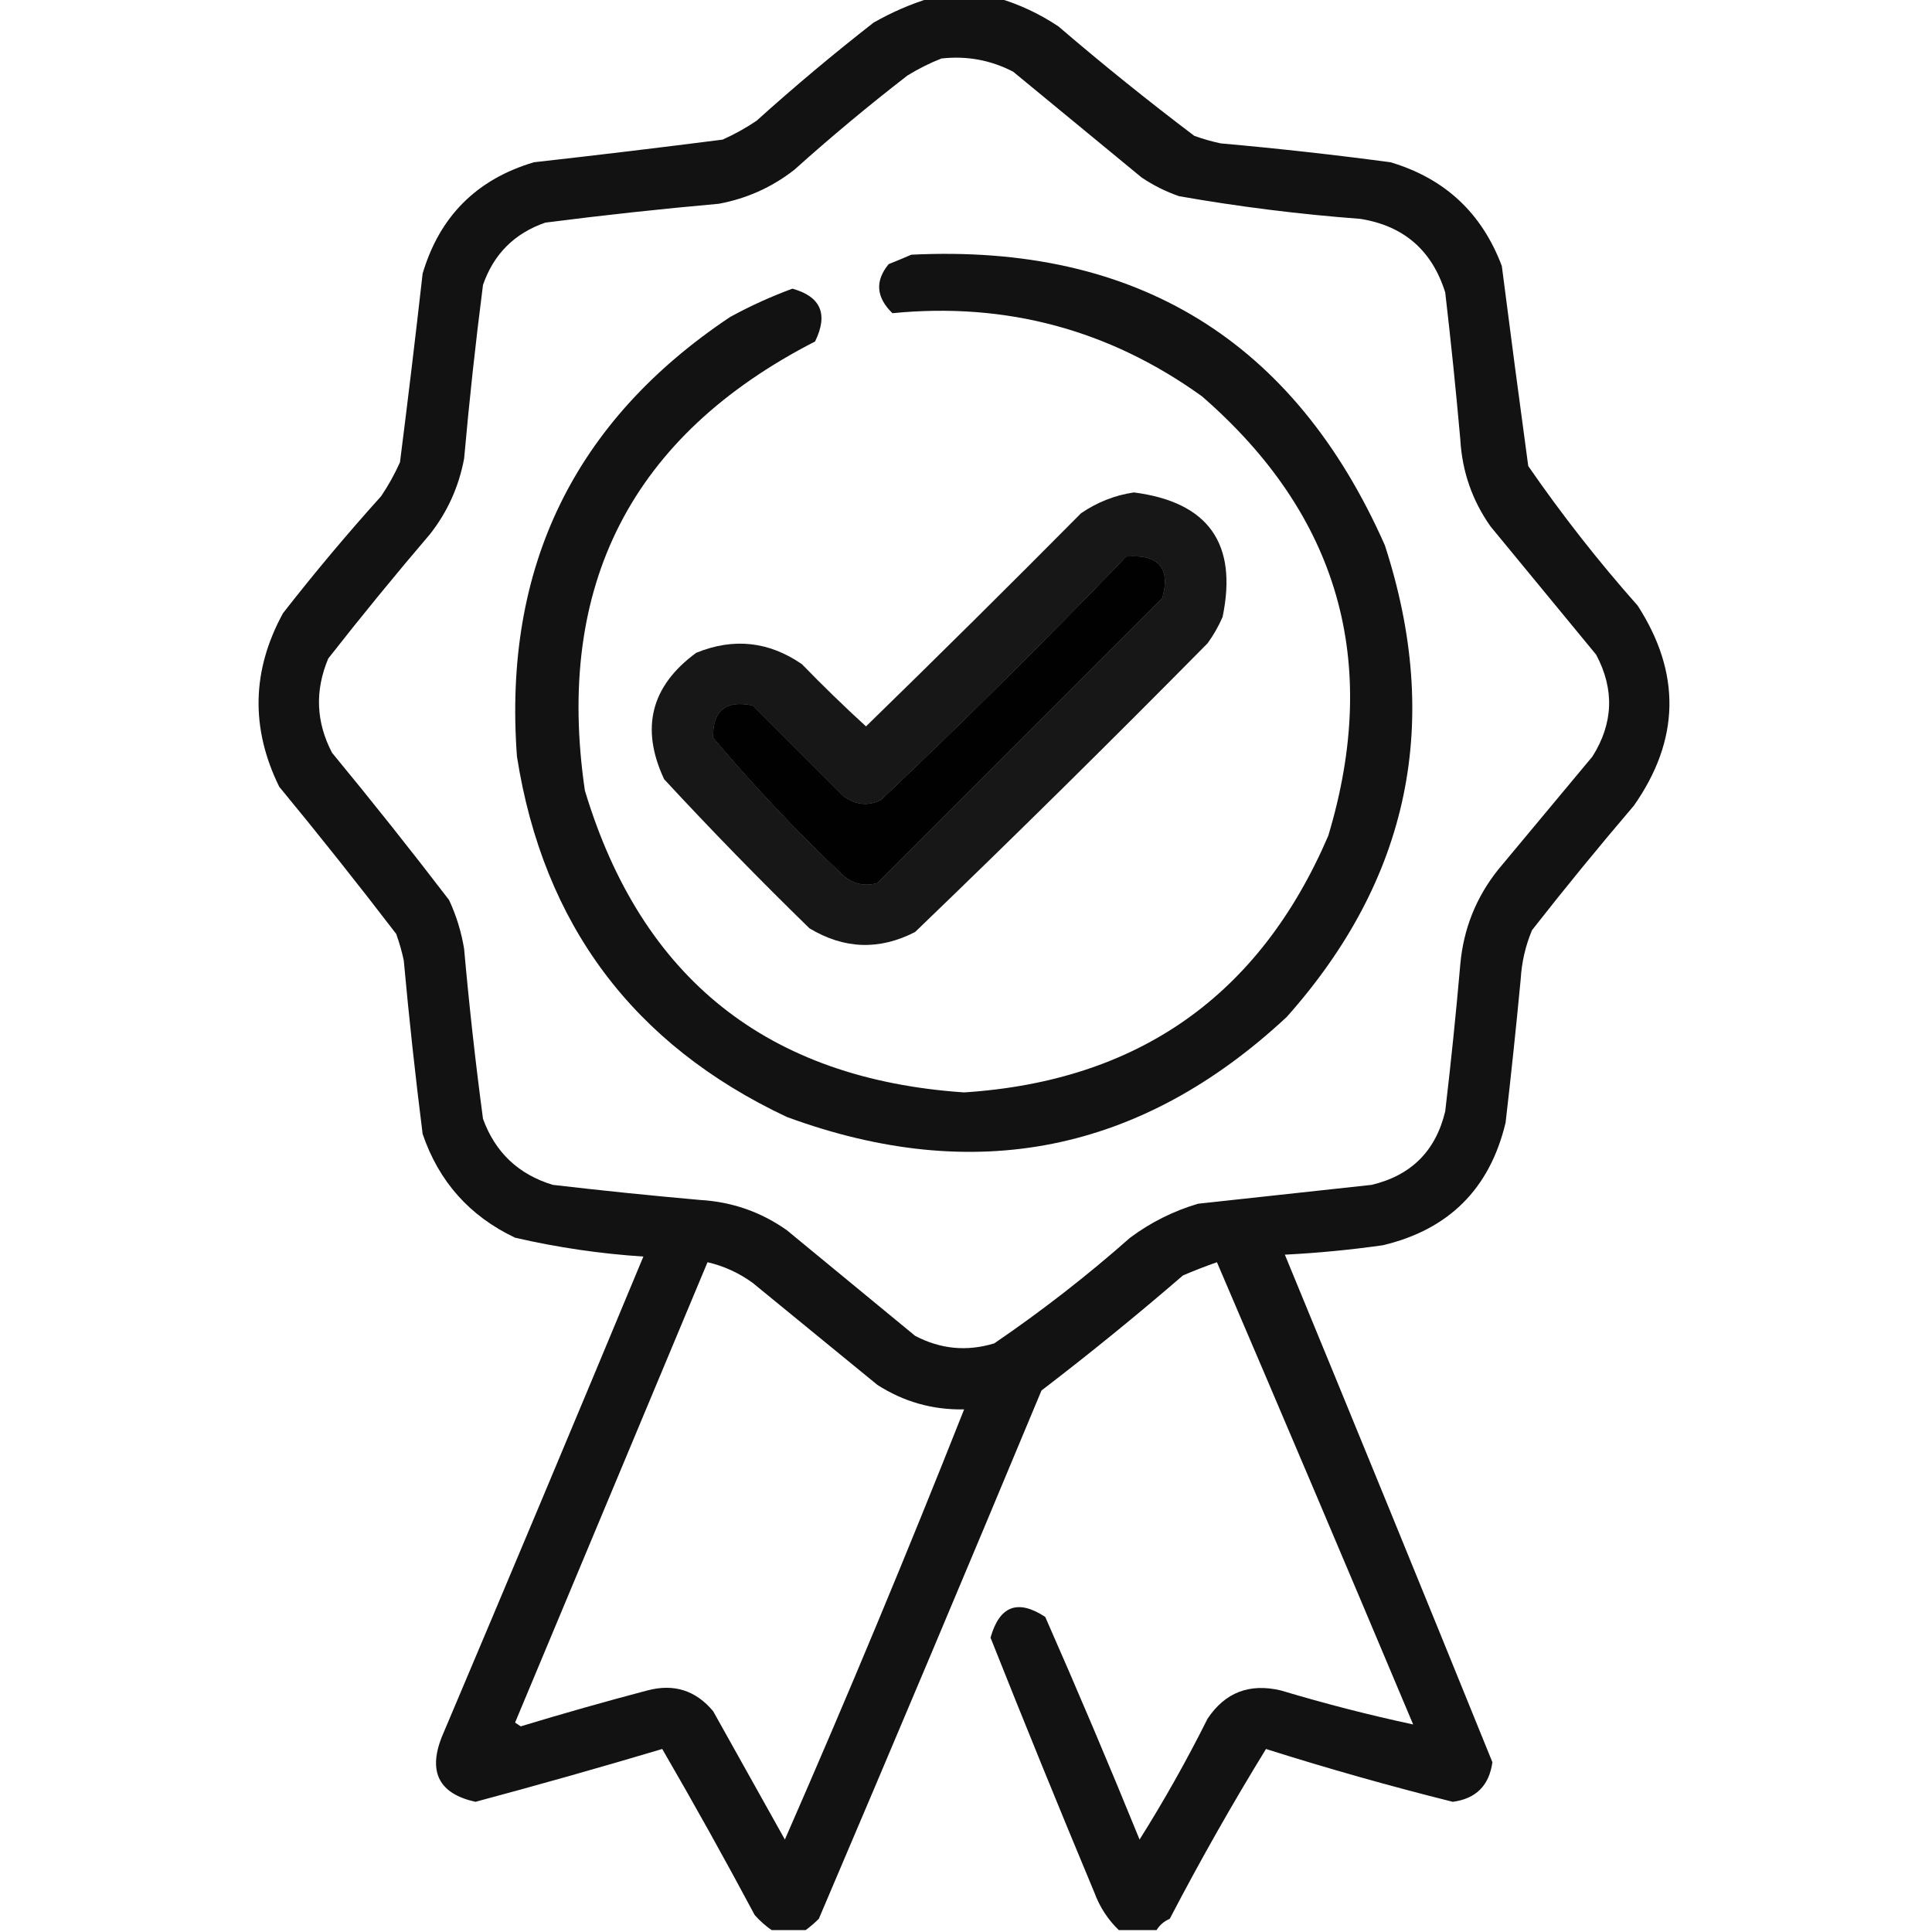
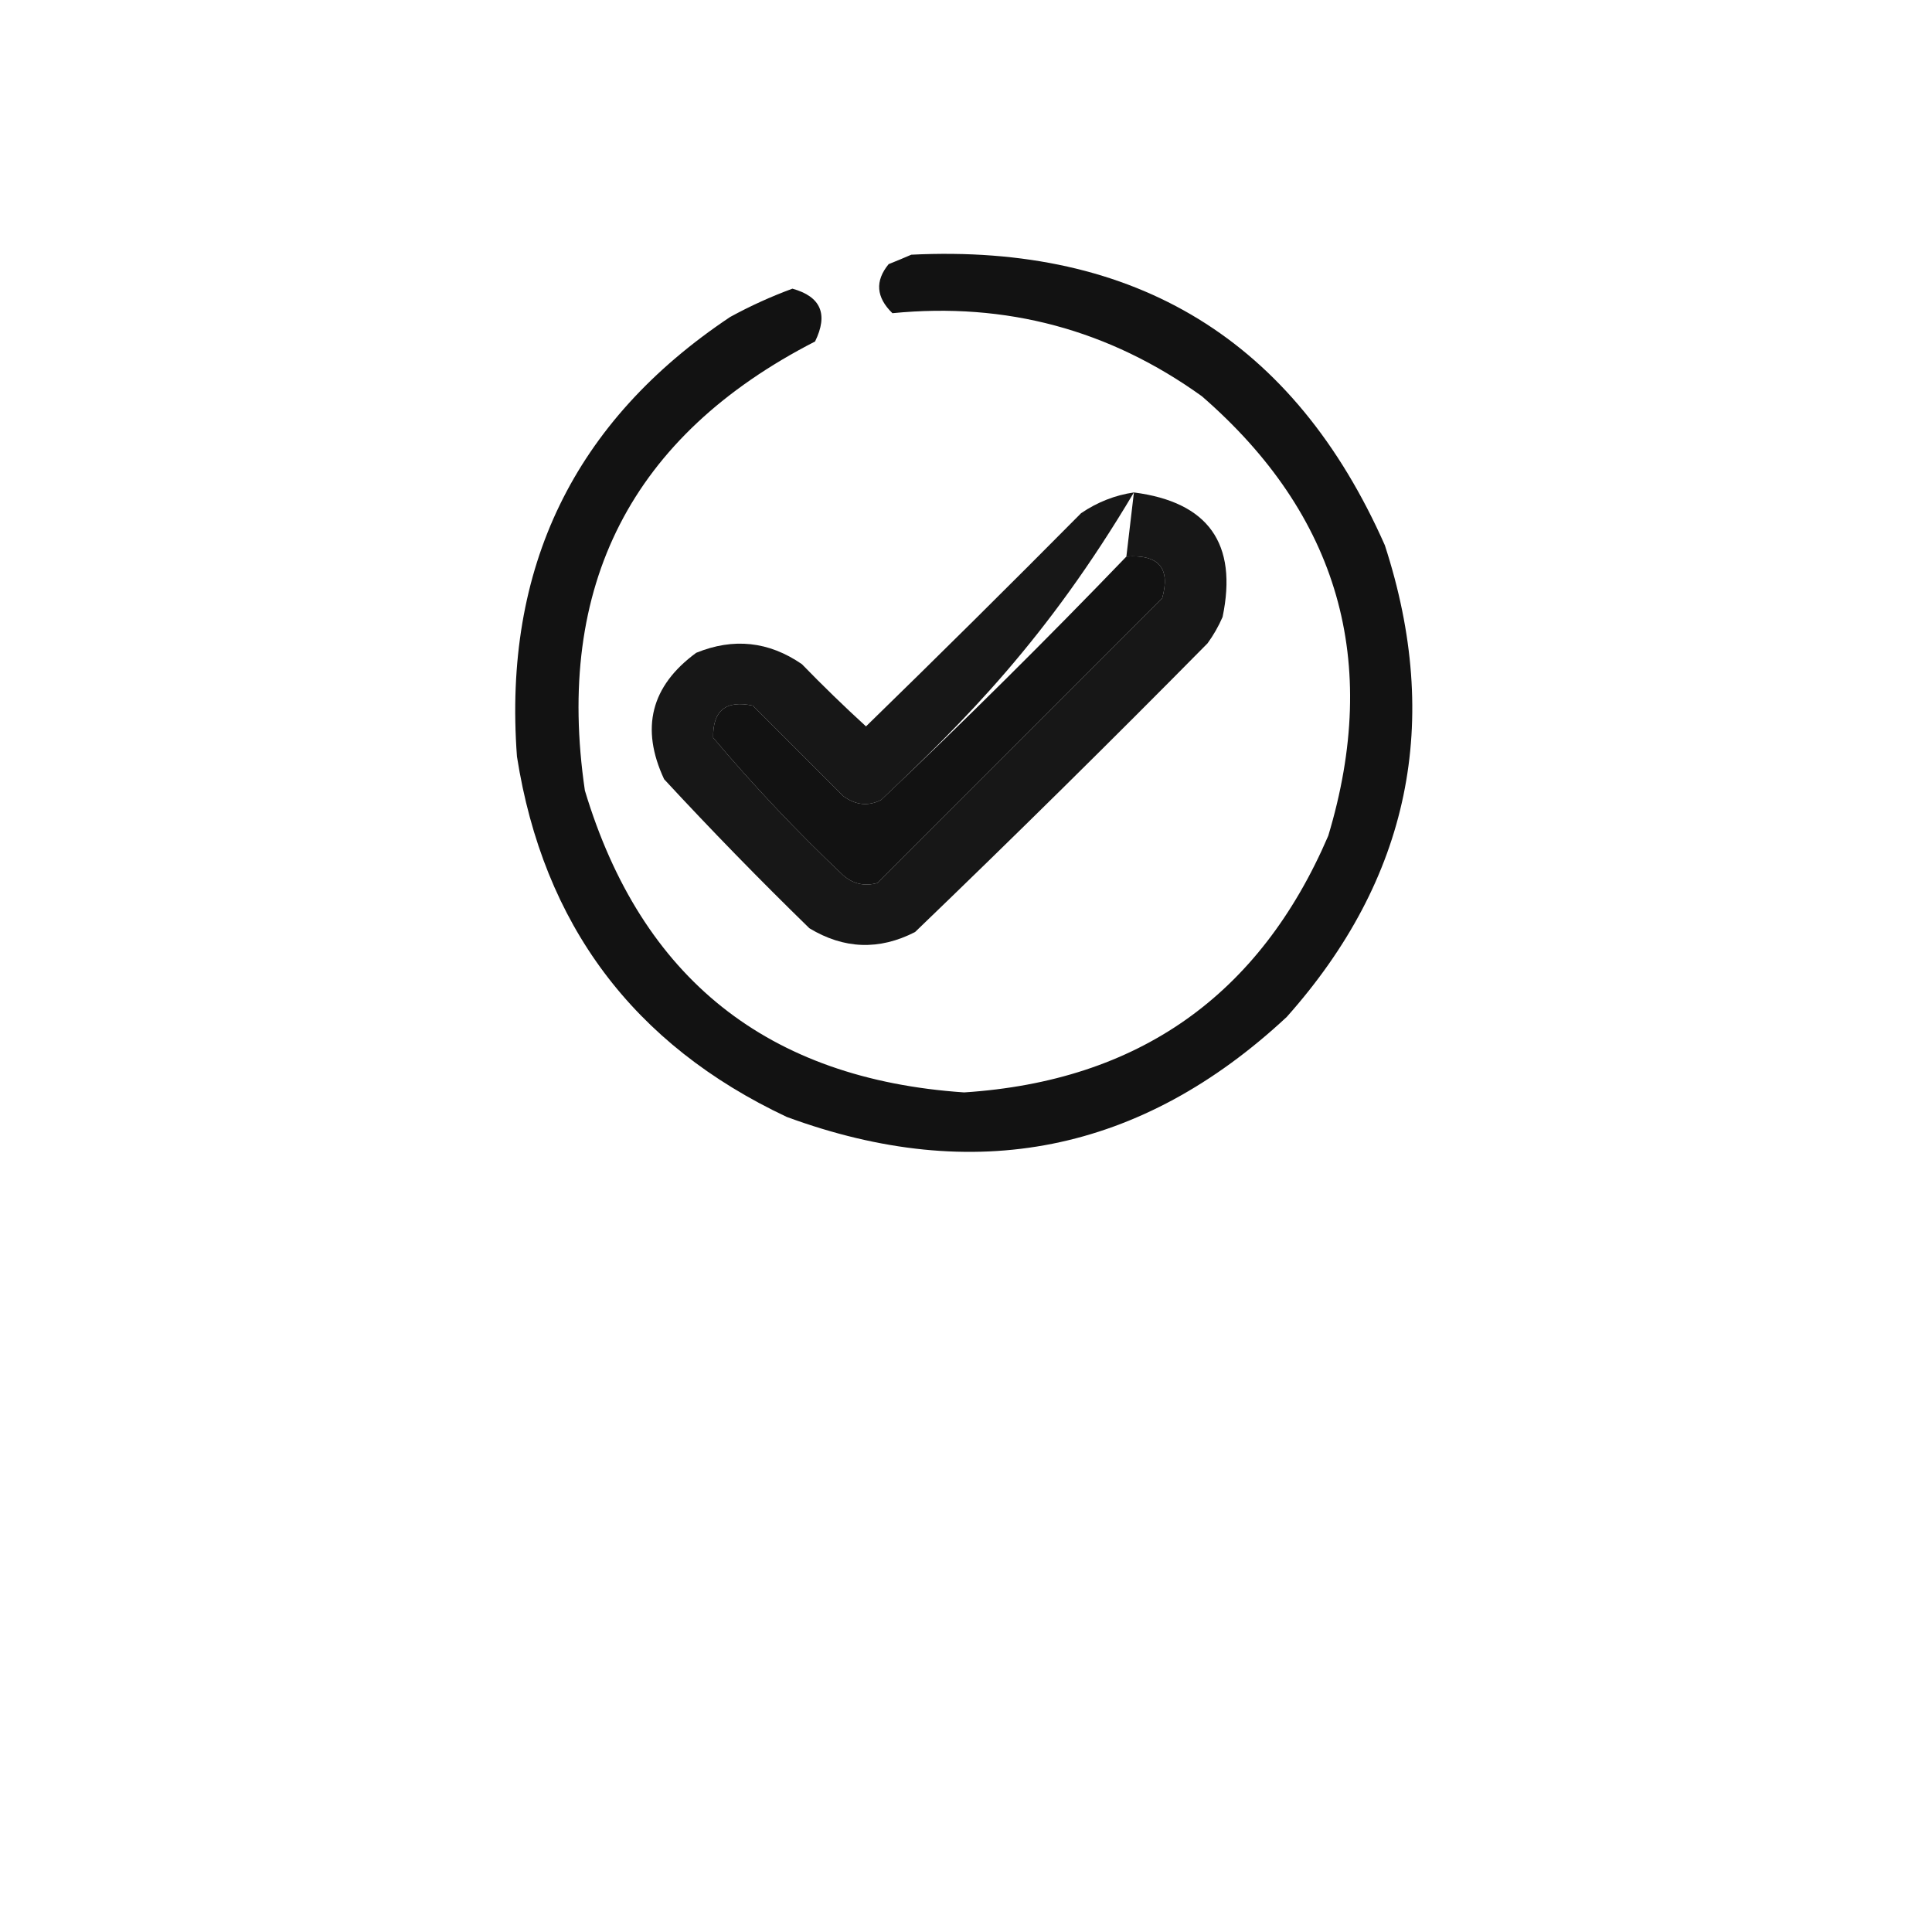
<svg xmlns="http://www.w3.org/2000/svg" version="1.1" width="512px" height="512px" style="shape-rendering:geometricPrecision; text-rendering:geometricPrecision; image-rendering:optimizeQuality; fill-rule:evenodd; clip-rule:evenodd">
  <g>
-     <path style="opacity:0.928" fill="#000000" d="M 246.5,-0.5 C 252.5,-0.5 258.5,-0.5 264.5,-0.5C 270.124,1.143 275.458,3.643 280.5,7C 292.211,17.046 304.211,26.713 316.5,36C 318.788,36.822 321.122,37.489 323.5,38C 338.543,39.337 353.543,41.004 368.5,43C 382.88,47.276 392.714,56.443 398,70.5C 400.268,88.187 402.602,105.854 405,123.5C 413.904,136.407 423.57,148.74 434,160.5C 445.547,178.39 445.214,196.056 433,213.5C 423.761,224.316 414.761,235.316 406,246.5C 404.263,250.661 403.263,254.995 403,259.5C 401.798,272.182 400.465,284.849 399,297.5C 394.833,315 384,325.833 366.5,330C 357.867,331.224 349.2,332.058 340.5,332.5C 358.958,377.255 377.292,422.088 395.5,467C 394.655,473.178 391.155,476.678 385,477.5C 368.351,473.339 351.851,468.672 335.5,463.5C 326.509,478.14 318.009,493.14 310,508.5C 308.482,509.163 307.315,510.163 306.5,511.5C 303.167,511.5 299.833,511.5 296.5,511.5C 293.597,508.707 291.431,505.374 290,501.5C 280.634,479.067 271.468,456.567 262.5,434C 264.885,425.554 269.718,423.721 277,428.5C 285.609,448.051 293.942,467.718 302,487.5C 308.507,477.157 314.507,466.49 320,455.5C 324.649,448.501 331.149,446.001 339.5,448C 351.129,451.49 362.796,454.49 374.5,457C 357.296,416.094 339.962,375.26 322.5,334.5C 319.461,335.569 316.461,336.735 313.5,338C 301.29,348.545 288.79,358.712 276,368.5C 256.528,415.248 236.862,461.915 217,508.5C 215.855,509.636 214.688,510.636 213.5,511.5C 210.5,511.5 207.5,511.5 204.5,511.5C 202.897,510.404 201.397,509.07 200,507.5C 192.087,492.672 183.92,478.005 175.5,463.5C 159.07,468.399 142.57,473.066 126,477.5C 116.441,475.385 113.441,469.718 117,460.5C 134.98,418.042 152.813,375.542 170.5,333C 159.012,332.252 147.679,330.585 136.5,328C 124.458,322.291 116.291,313.124 112,300.5C 110.07,285.199 108.403,269.865 107,254.5C 106.489,252.122 105.822,249.788 105,247.5C 94.907,234.318 84.574,221.318 74,208.5C 66.378,192.989 66.711,177.655 75,162.5C 83.29,151.874 91.957,141.541 101,131.5C 102.92,128.661 104.587,125.661 106,122.5C 108.12,105.847 110.12,89.18 112,72.5C 116.5,57.333 126.333,47.5 141.5,43C 158.181,41.132 174.848,39.132 191.5,37C 194.661,35.587 197.661,33.92 200.5,32C 210.541,22.957 220.874,14.29 231.5,6C 236.367,3.226 241.367,1.059 246.5,-0.5 Z M 249.5,15.5 C 256.221,14.751 262.554,15.918 268.5,19C 279.833,28.333 291.167,37.667 302.5,47C 305.608,49.106 308.941,50.772 312.5,52C 328.377,54.788 344.377,56.788 360.5,58C 372.003,59.834 379.503,66.334 383,77.5C 384.513,90.481 385.847,103.481 387,116.5C 387.483,124.951 390.15,132.617 395,139.5C 404.333,150.833 413.667,162.167 423,173.5C 427.892,182.697 427.558,191.697 422,200.5C 413.667,210.5 405.333,220.5 397,230.5C 391.176,237.817 387.843,246.151 387,255.5C 385.864,268.522 384.531,281.522 383,294.5C 380.5,305 374,311.5 363.5,314C 348.168,315.667 332.835,317.333 317.5,319C 310.942,320.946 304.942,323.946 299.5,328C 288.072,338.097 276.072,347.431 263.5,356C 256.245,358.219 249.245,357.552 242.5,354C 231.167,344.667 219.833,335.333 208.5,326C 201.617,321.15 193.951,318.483 185.5,318C 172.481,316.847 159.481,315.513 146.5,314C 137.402,311.234 131.235,305.401 128,296.5C 126.004,281.543 124.338,266.543 123,251.5C 122.271,246.979 120.937,242.646 119,238.5C 108.907,225.318 98.574,212.318 88,199.5C 83.738,191.348 83.405,183.015 87,174.5C 95.761,163.316 104.761,152.316 114,141.5C 118.617,135.596 121.617,128.929 123,121.5C 124.367,106.127 126.034,90.794 128,75.5C 130.833,67.333 136.333,61.833 144.5,59C 159.794,57.034 175.127,55.367 190.5,54C 197.929,52.617 204.596,49.617 210.5,45C 220.208,36.29 230.208,27.957 240.5,20C 243.437,18.199 246.437,16.699 249.5,15.5 Z M 298.5,147.5 C 307.06,146.877 310.227,150.544 308,158.5C 282.833,183.667 257.667,208.833 232.5,234C 229.12,234.938 226.12,234.271 223.5,232C 211.269,220.438 199.769,208.271 189,195.5C 188.861,188.313 192.361,185.479 199.5,187C 207.5,195 215.5,203 223.5,211C 226.776,213.387 230.109,213.721 233.5,212C 255.673,190.993 277.34,169.493 298.5,147.5 Z M 187.5,334.5 C 191.867,335.517 195.867,337.35 199.5,340C 210.5,349 221.5,358 232.5,367C 239.513,371.502 247.179,373.669 255.5,373.5C 240.35,411.782 224.517,449.782 208,487.5C 201.667,476.167 195.333,464.833 189,453.5C 184.382,447.947 178.549,446.114 171.5,448C 160.275,450.964 149.108,454.131 138,457.5C 137.5,457.167 137,456.833 136.5,456.5C 153.515,415.808 170.515,375.141 187.5,334.5 Z" />
-   </g>
+     </g>
  <g>
    <path style="opacity:0.926" fill="#000000" d="M 241.5,67.5 C 301.15,64.557 342.983,90.224 367,144.5C 382.221,191.267 373.554,232.933 341,269.5C 302.392,305.466 258.226,314.299 208.5,296C 167.827,276.838 143.994,245.005 137,200.5C 133.275,150.456 152.108,111.622 193.5,84C 198.822,81.089 204.322,78.589 210,76.5C 217.542,78.597 219.542,83.264 216,90.5C 167.353,115.458 147.019,155.125 155,209.5C 169.979,259.302 203.479,285.969 255.5,289.5C 301.643,286.505 333.809,263.839 352,221.5C 365.916,175.314 354.749,136.481 318.5,105C 293.954,87.363 266.62,80.03 236.5,83C 232.176,78.793 231.842,74.46 235.5,70C 237.611,69.155 239.611,68.322 241.5,67.5 Z M 298.5,147.5 C 277.34,169.493 255.673,190.993 233.5,212C 230.109,213.721 226.776,213.387 223.5,211C 215.5,203 207.5,195 199.5,187C 192.361,185.479 188.861,188.313 189,195.5C 199.769,208.271 211.269,220.438 223.5,232C 226.12,234.271 229.12,234.938 232.5,234C 257.667,208.833 282.833,183.667 308,158.5C 310.227,150.544 307.06,146.877 298.5,147.5 Z" />
  </g>
  <g>
-     <path style="opacity:0.91" fill="#000000" d="M 300.5,130.5 C 320.219,133.05 328.052,144.05 324,163.5C 322.92,165.996 321.586,168.33 320,170.5C 294.472,196.362 268.639,221.862 242.5,247C 232.999,251.876 223.665,251.542 214.5,246C 201.304,233.138 188.47,219.971 176,206.5C 169.675,192.965 172.509,181.798 184.5,173C 194.394,168.966 203.728,169.966 212.5,176C 218.015,181.682 223.681,187.182 229.5,192.5C 248.653,173.847 267.653,155.014 286.5,136C 290.845,133.057 295.511,131.224 300.5,130.5 Z M 298.5,147.5 C 277.34,169.493 255.673,190.993 233.5,212C 230.109,213.721 226.776,213.387 223.5,211C 215.5,203 207.5,195 199.5,187C 192.361,185.479 188.861,188.313 189,195.5C 199.769,208.271 211.269,220.438 223.5,232C 226.12,234.271 229.12,234.938 232.5,234C 257.667,208.833 282.833,183.667 308,158.5C 310.227,150.544 307.06,146.877 298.5,147.5 Z" />
+     <path style="opacity:0.91" fill="#000000" d="M 300.5,130.5 C 320.219,133.05 328.052,144.05 324,163.5C 322.92,165.996 321.586,168.33 320,170.5C 294.472,196.362 268.639,221.862 242.5,247C 232.999,251.876 223.665,251.542 214.5,246C 201.304,233.138 188.47,219.971 176,206.5C 169.675,192.965 172.509,181.798 184.5,173C 194.394,168.966 203.728,169.966 212.5,176C 218.015,181.682 223.681,187.182 229.5,192.5C 248.653,173.847 267.653,155.014 286.5,136C 290.845,133.057 295.511,131.224 300.5,130.5 Z C 277.34,169.493 255.673,190.993 233.5,212C 230.109,213.721 226.776,213.387 223.5,211C 215.5,203 207.5,195 199.5,187C 192.361,185.479 188.861,188.313 189,195.5C 199.769,208.271 211.269,220.438 223.5,232C 226.12,234.271 229.12,234.938 232.5,234C 257.667,208.833 282.833,183.667 308,158.5C 310.227,150.544 307.06,146.877 298.5,147.5 Z" />
  </g>
</svg>